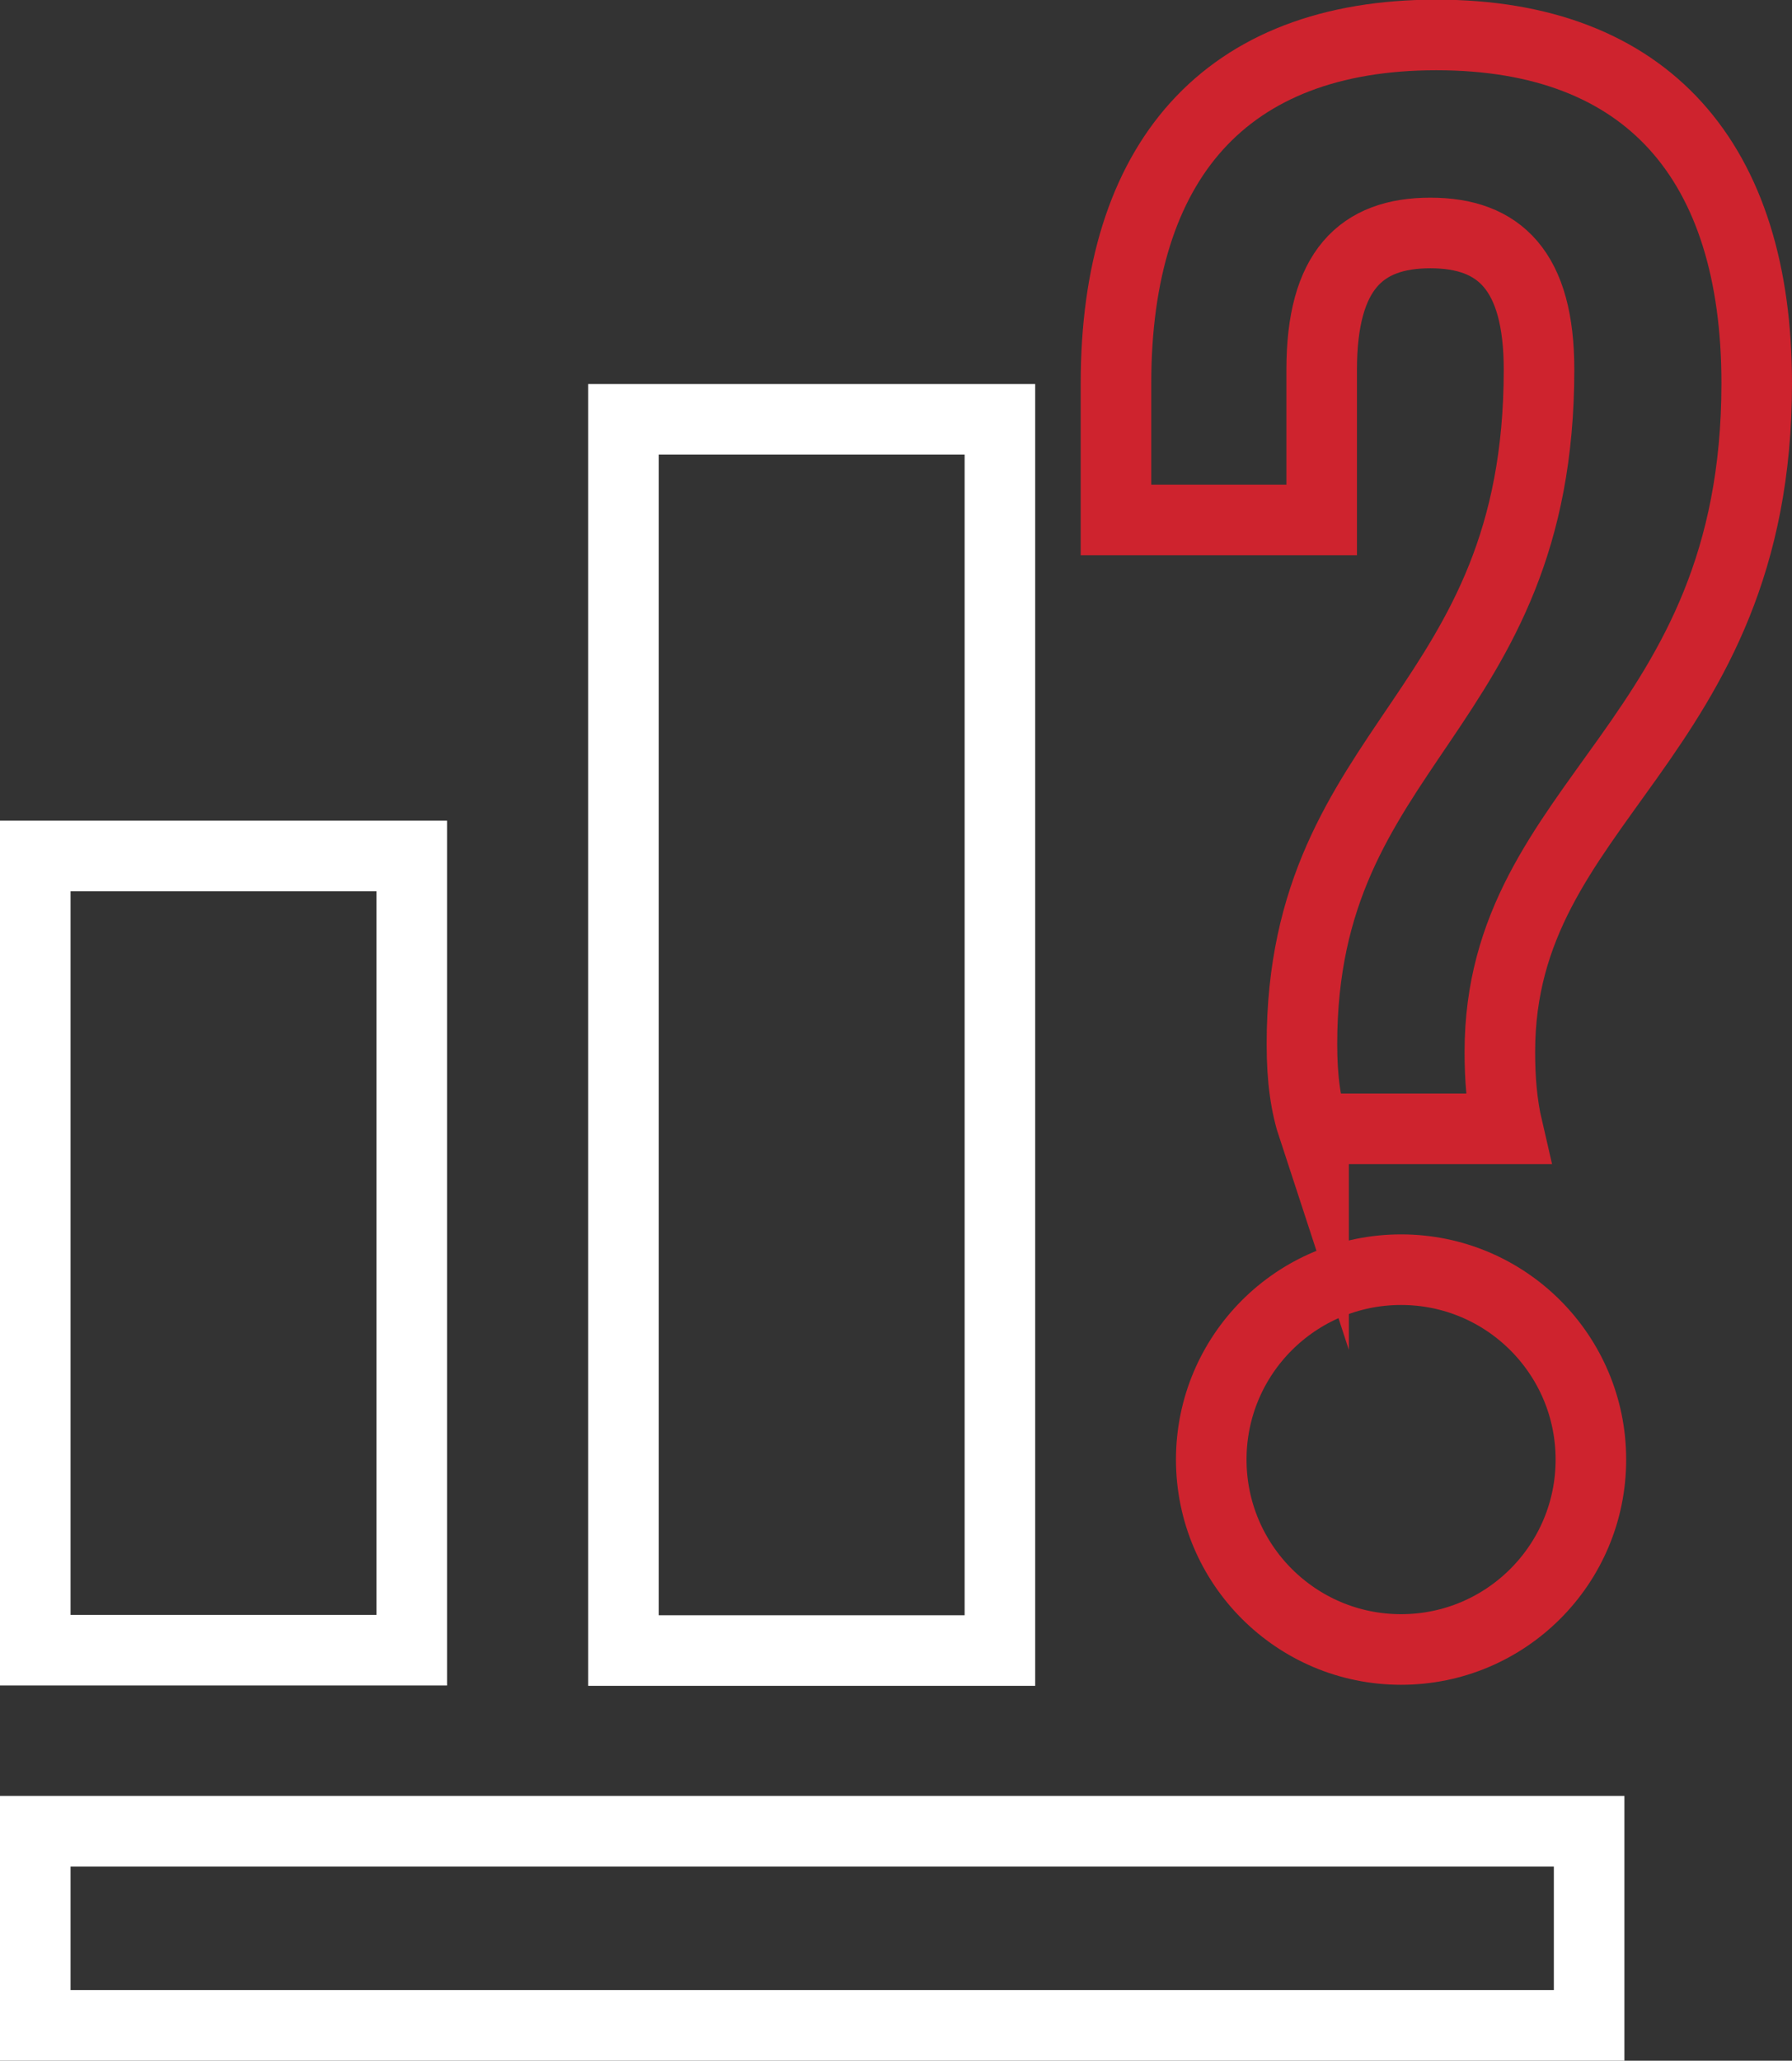
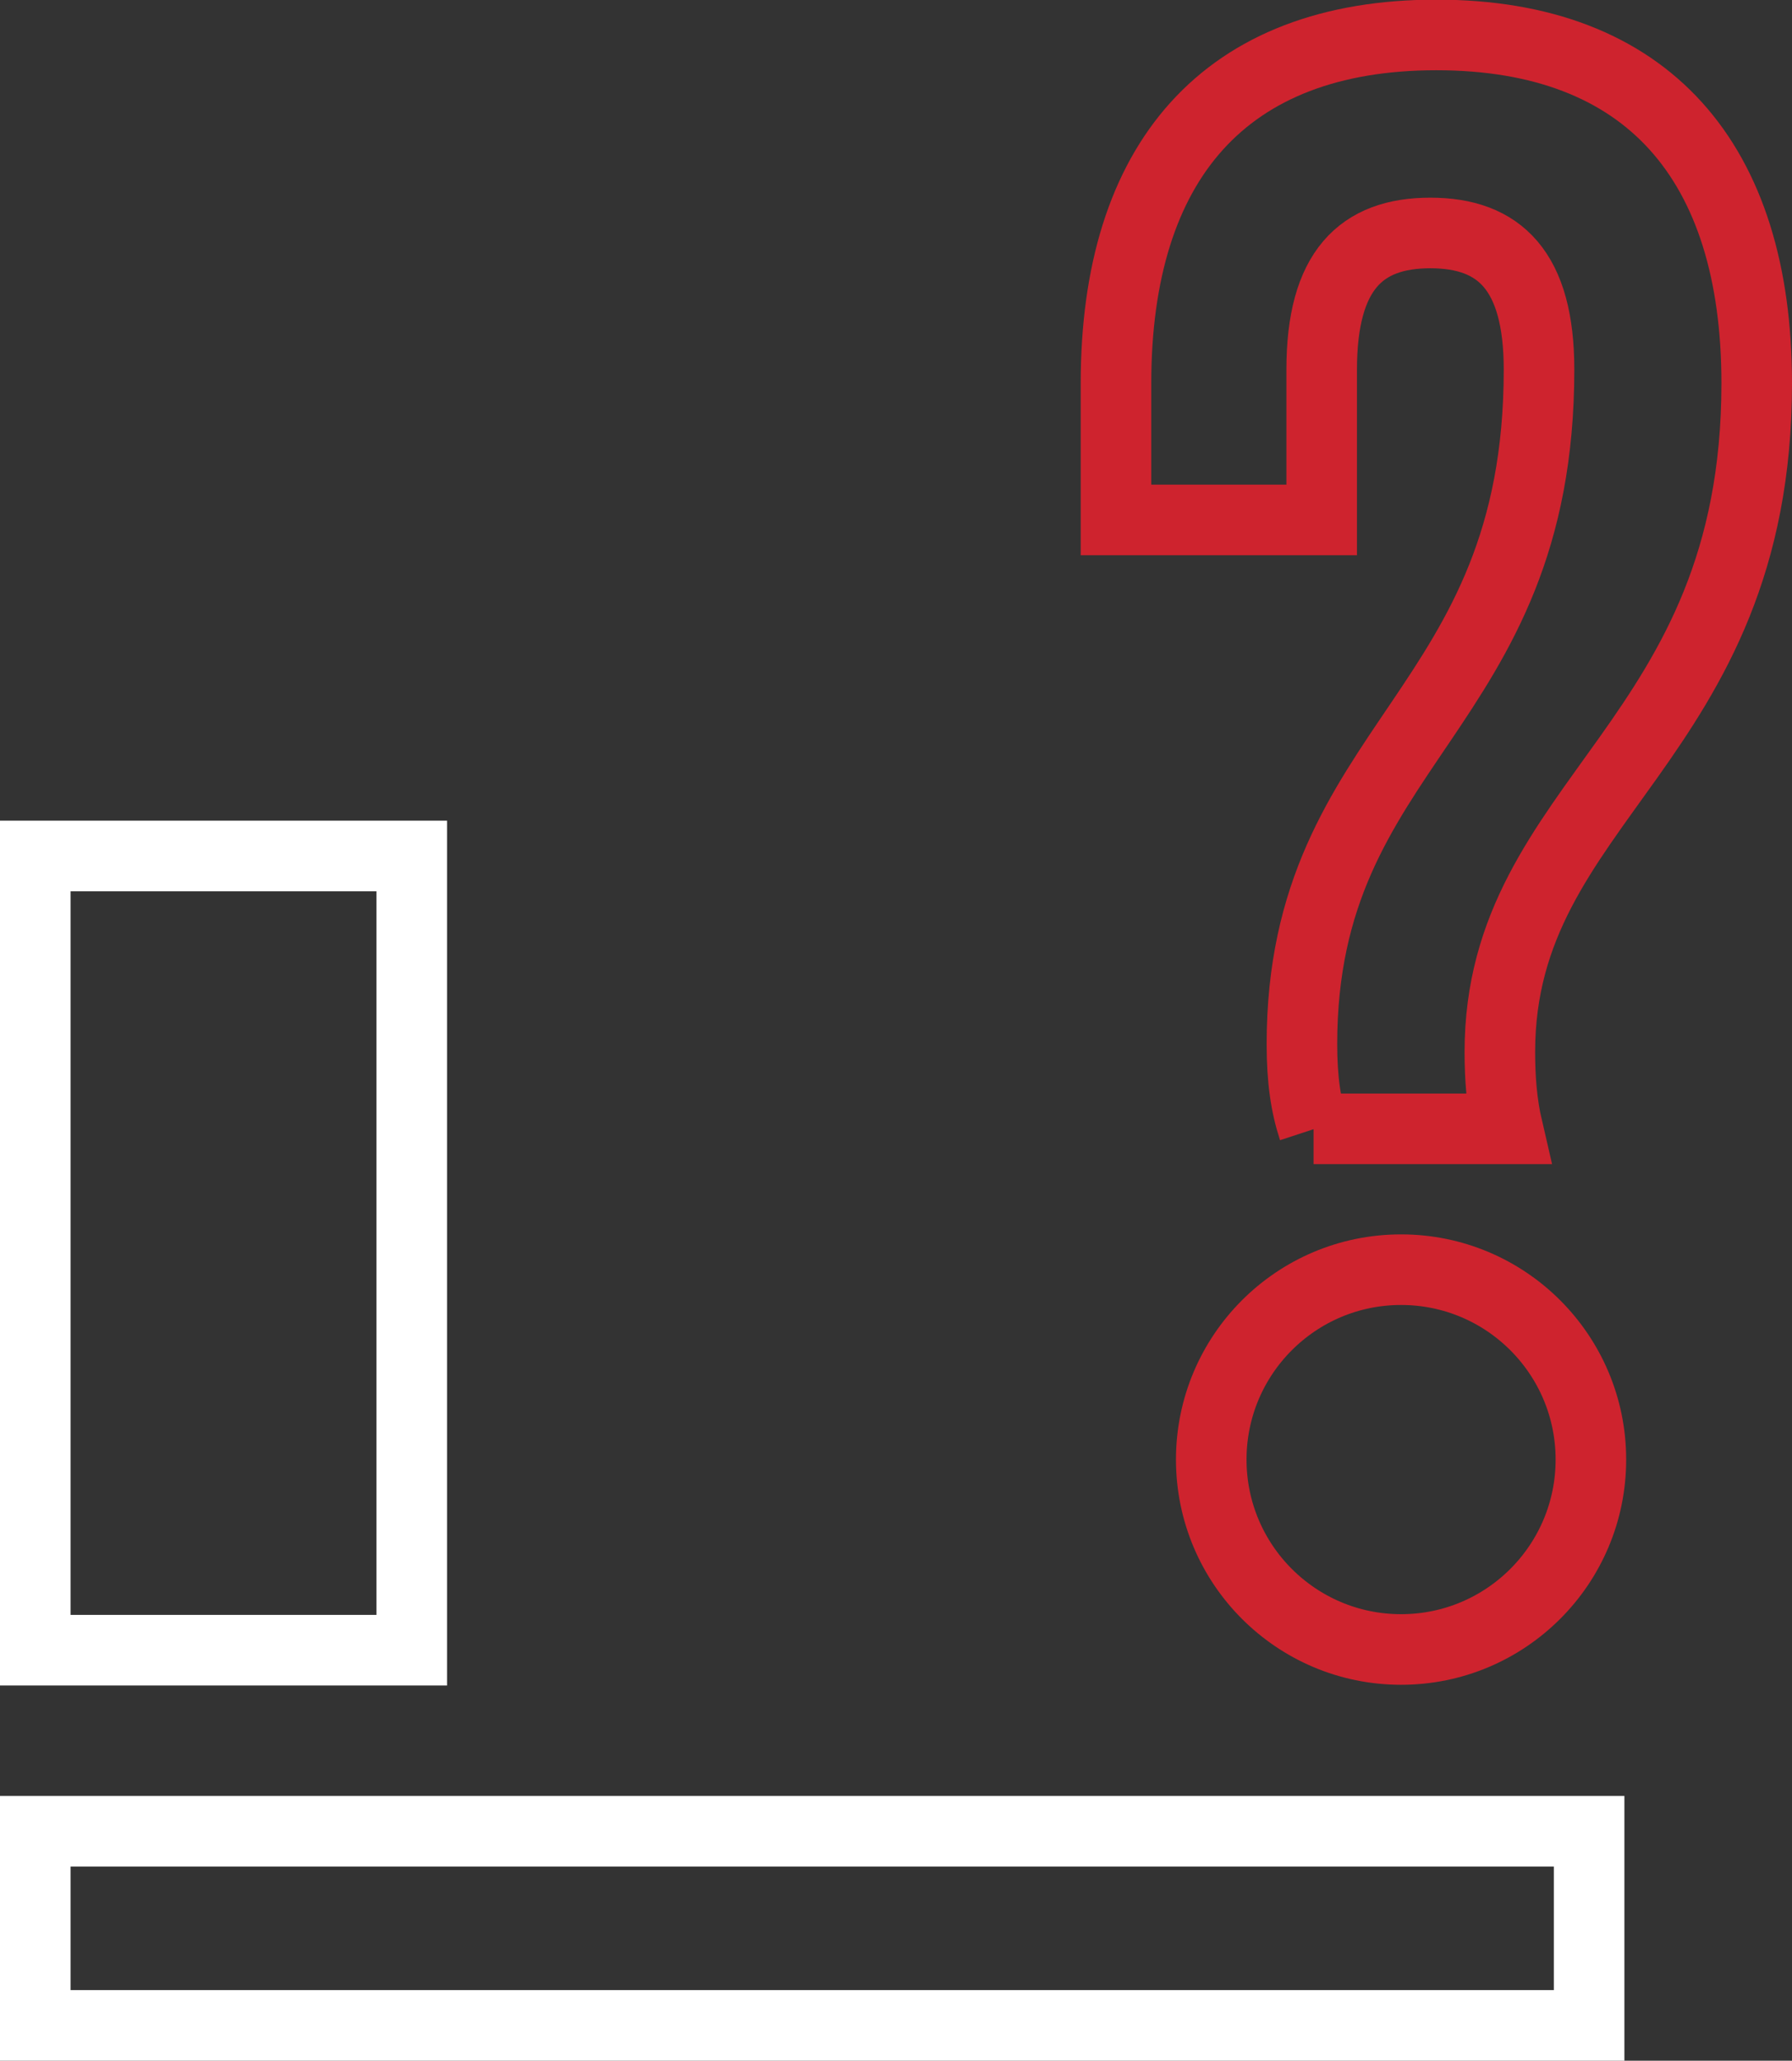
<svg xmlns="http://www.w3.org/2000/svg" version="1.0" id="Layer_1" x="0px" y="0px" viewBox="0 0 50.79 58.38" style="enable-background:new 0 0 50.79 58.38;" xml:space="preserve">
  <rect x="0" y="0" width="50.79" height="58.38" fill="#333333" stroke="none" />
  <style type="text/css">
	.st0{fill:none;stroke:#FFFFFF;stroke-width:2;stroke-miterlimit:10;}
	.st1{fill:none;stroke:#CE232E;stroke-width:2;stroke-miterlimit:10;}
</style>
  <g>
    <rect x="1" y="24.25" class="st0" width="10.67" height="22.5" />
-     <rect x="17.67" y="11.88" class="st0" width="10.67" height="34.88" />
    <rect x="1" y="51.88" class="st0" width="44.04" height="5.5" />
    <circle class="st1" cx="39.71" cy="41.35" r="5.38" />
  </g>
  <g>
-     <path class="st1" d="M37.23,31.99c-0.22-0.67-0.33-1.4-0.33-2.41c0-8.58,6.72-9.36,6.72-19.11c0-2.8-1.12-3.87-3.08-3.87   c-1.96,0-3.08,1.06-3.08,3.87v4.26h-5.83v-3.87c0-6.28,3.08-9.87,9.08-9.87c5.99,0,9.08,3.59,9.08,9.87   c0,10.2-7.28,11.77-7.28,18.94c0,0.72,0.05,1.45,0.22,2.18H37.23z" />
+     <path class="st1" d="M37.23,31.99c-0.22-0.67-0.33-1.4-0.33-2.41c0-8.58,6.72-9.36,6.72-19.11c0-2.8-1.12-3.87-3.08-3.87   c-1.96,0-3.08,1.06-3.08,3.87v4.26h-5.83v-3.87c0-6.28,3.08-9.87,9.08-9.87c5.99,0,9.08,3.59,9.08,9.87   c0,10.2-7.28,11.77-7.28,18.94c0,0.72,0.05,1.45,0.22,2.18H37.23" />
  </g>
</svg>